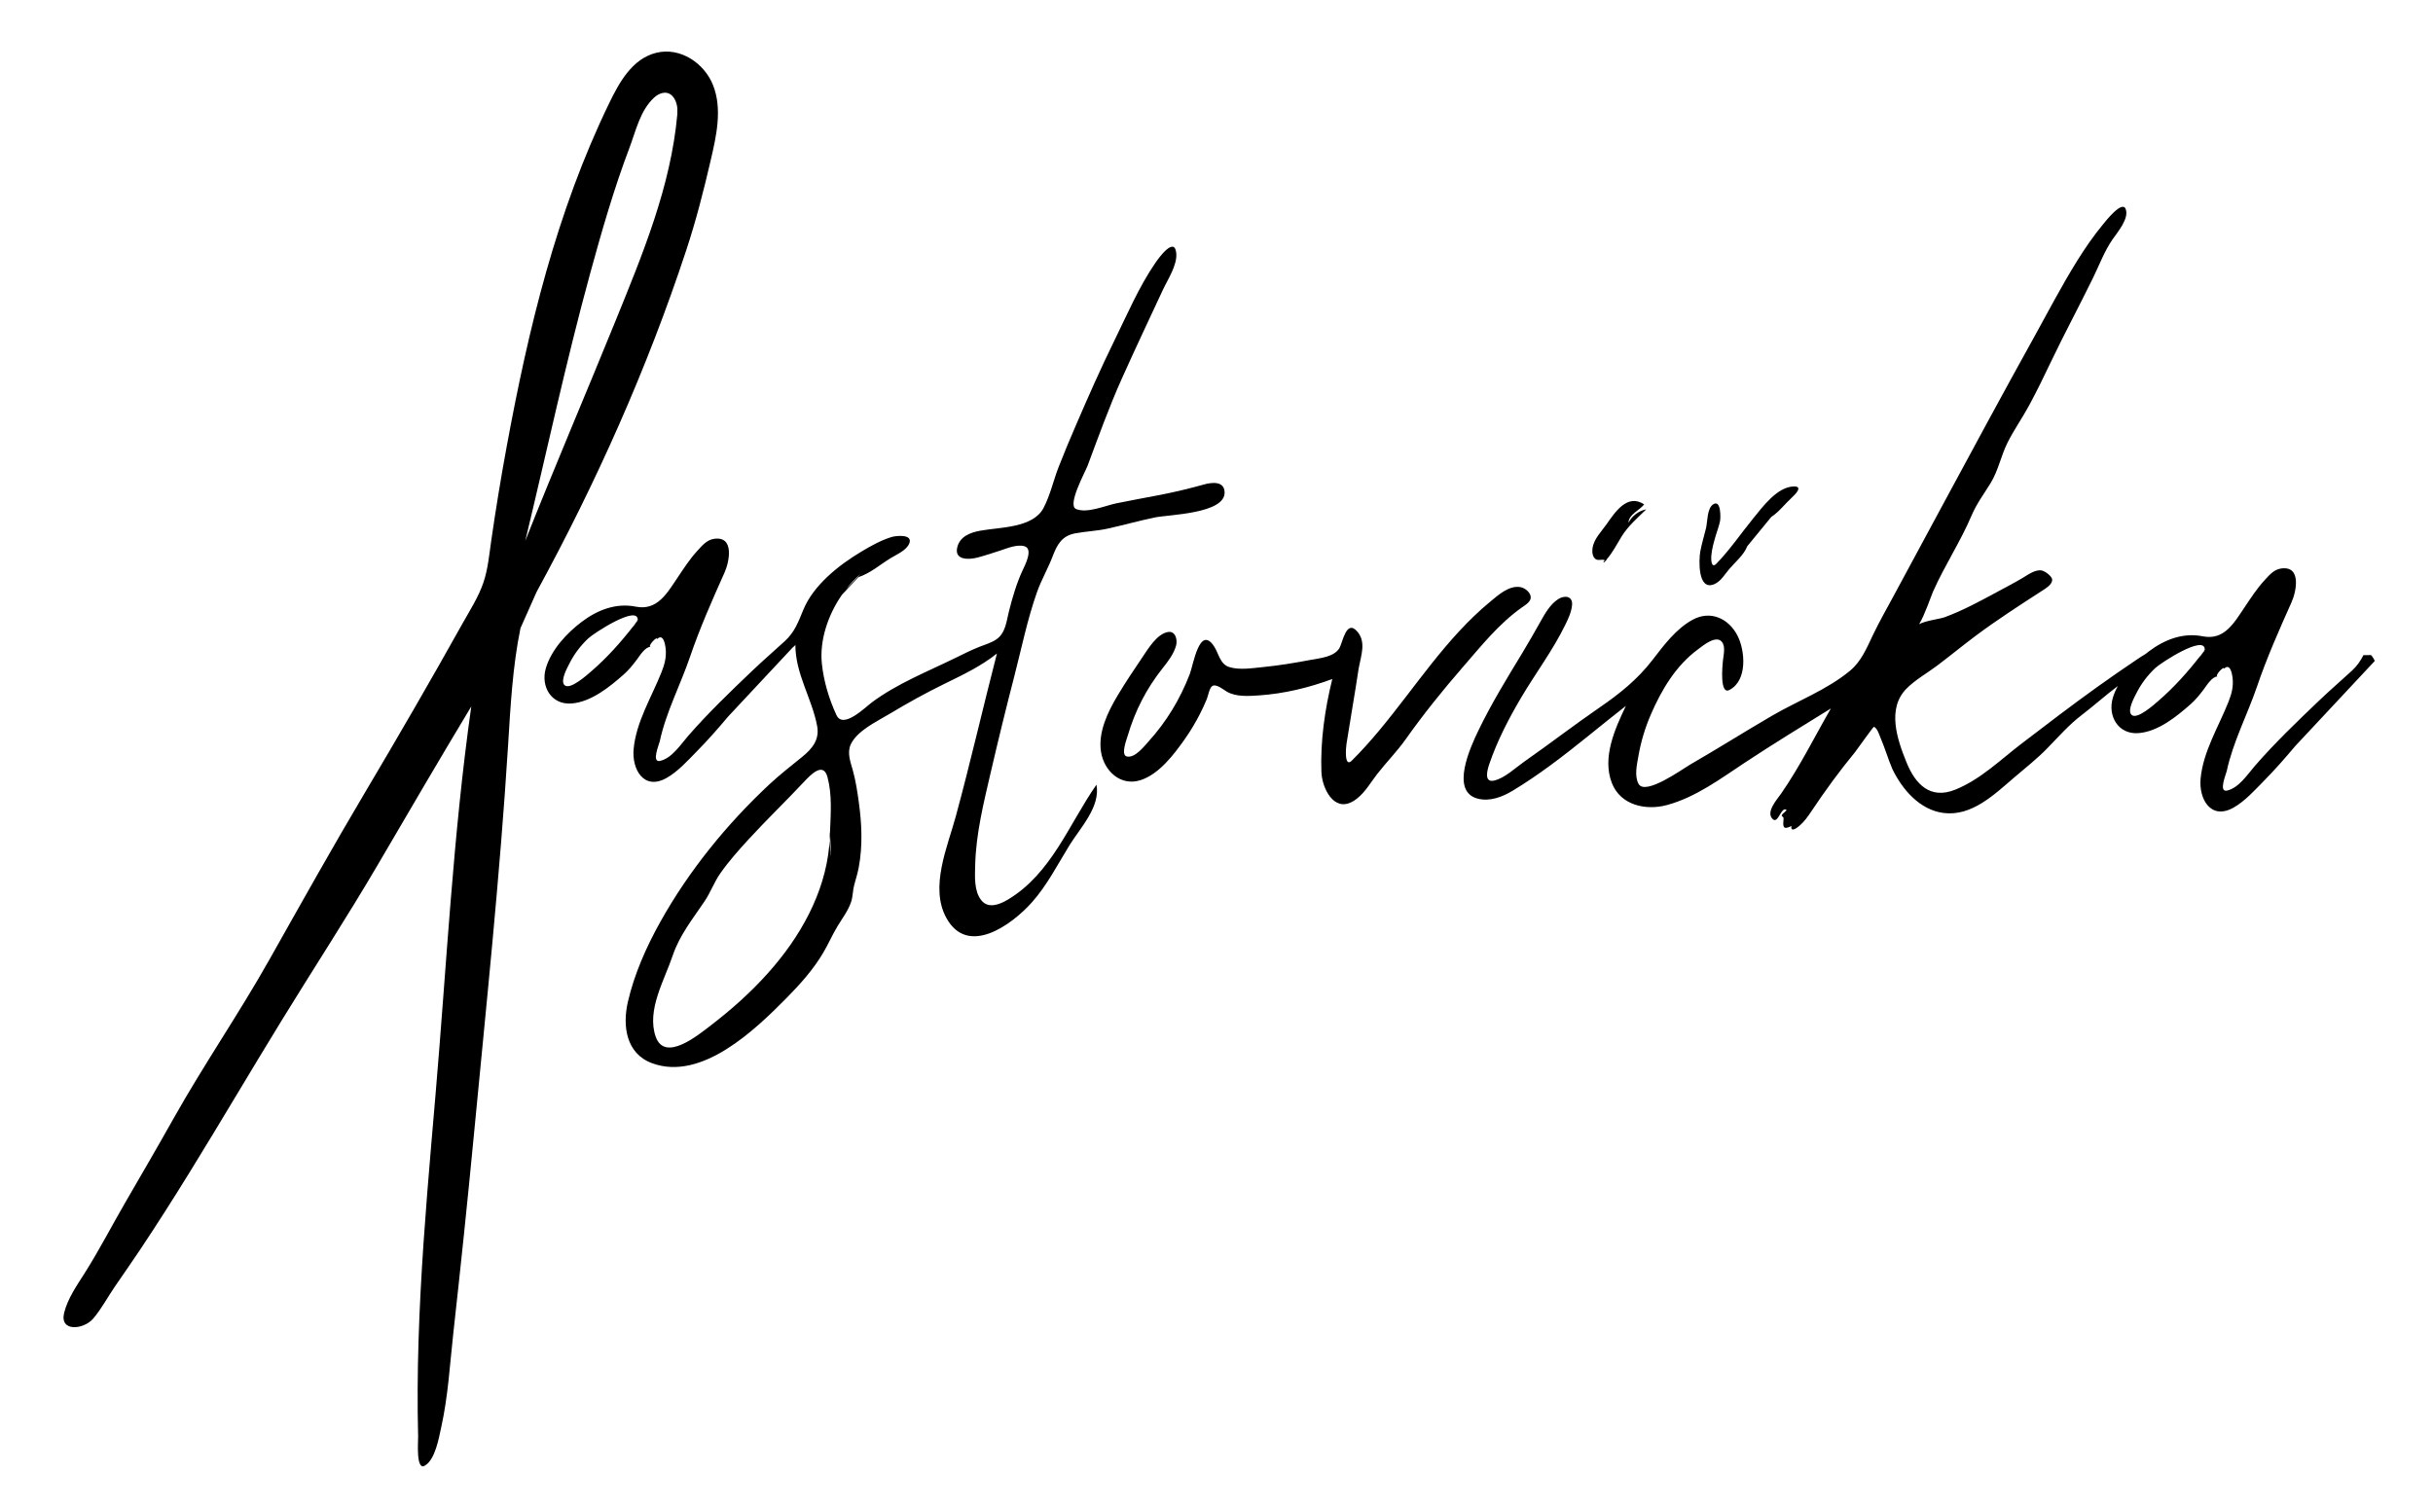
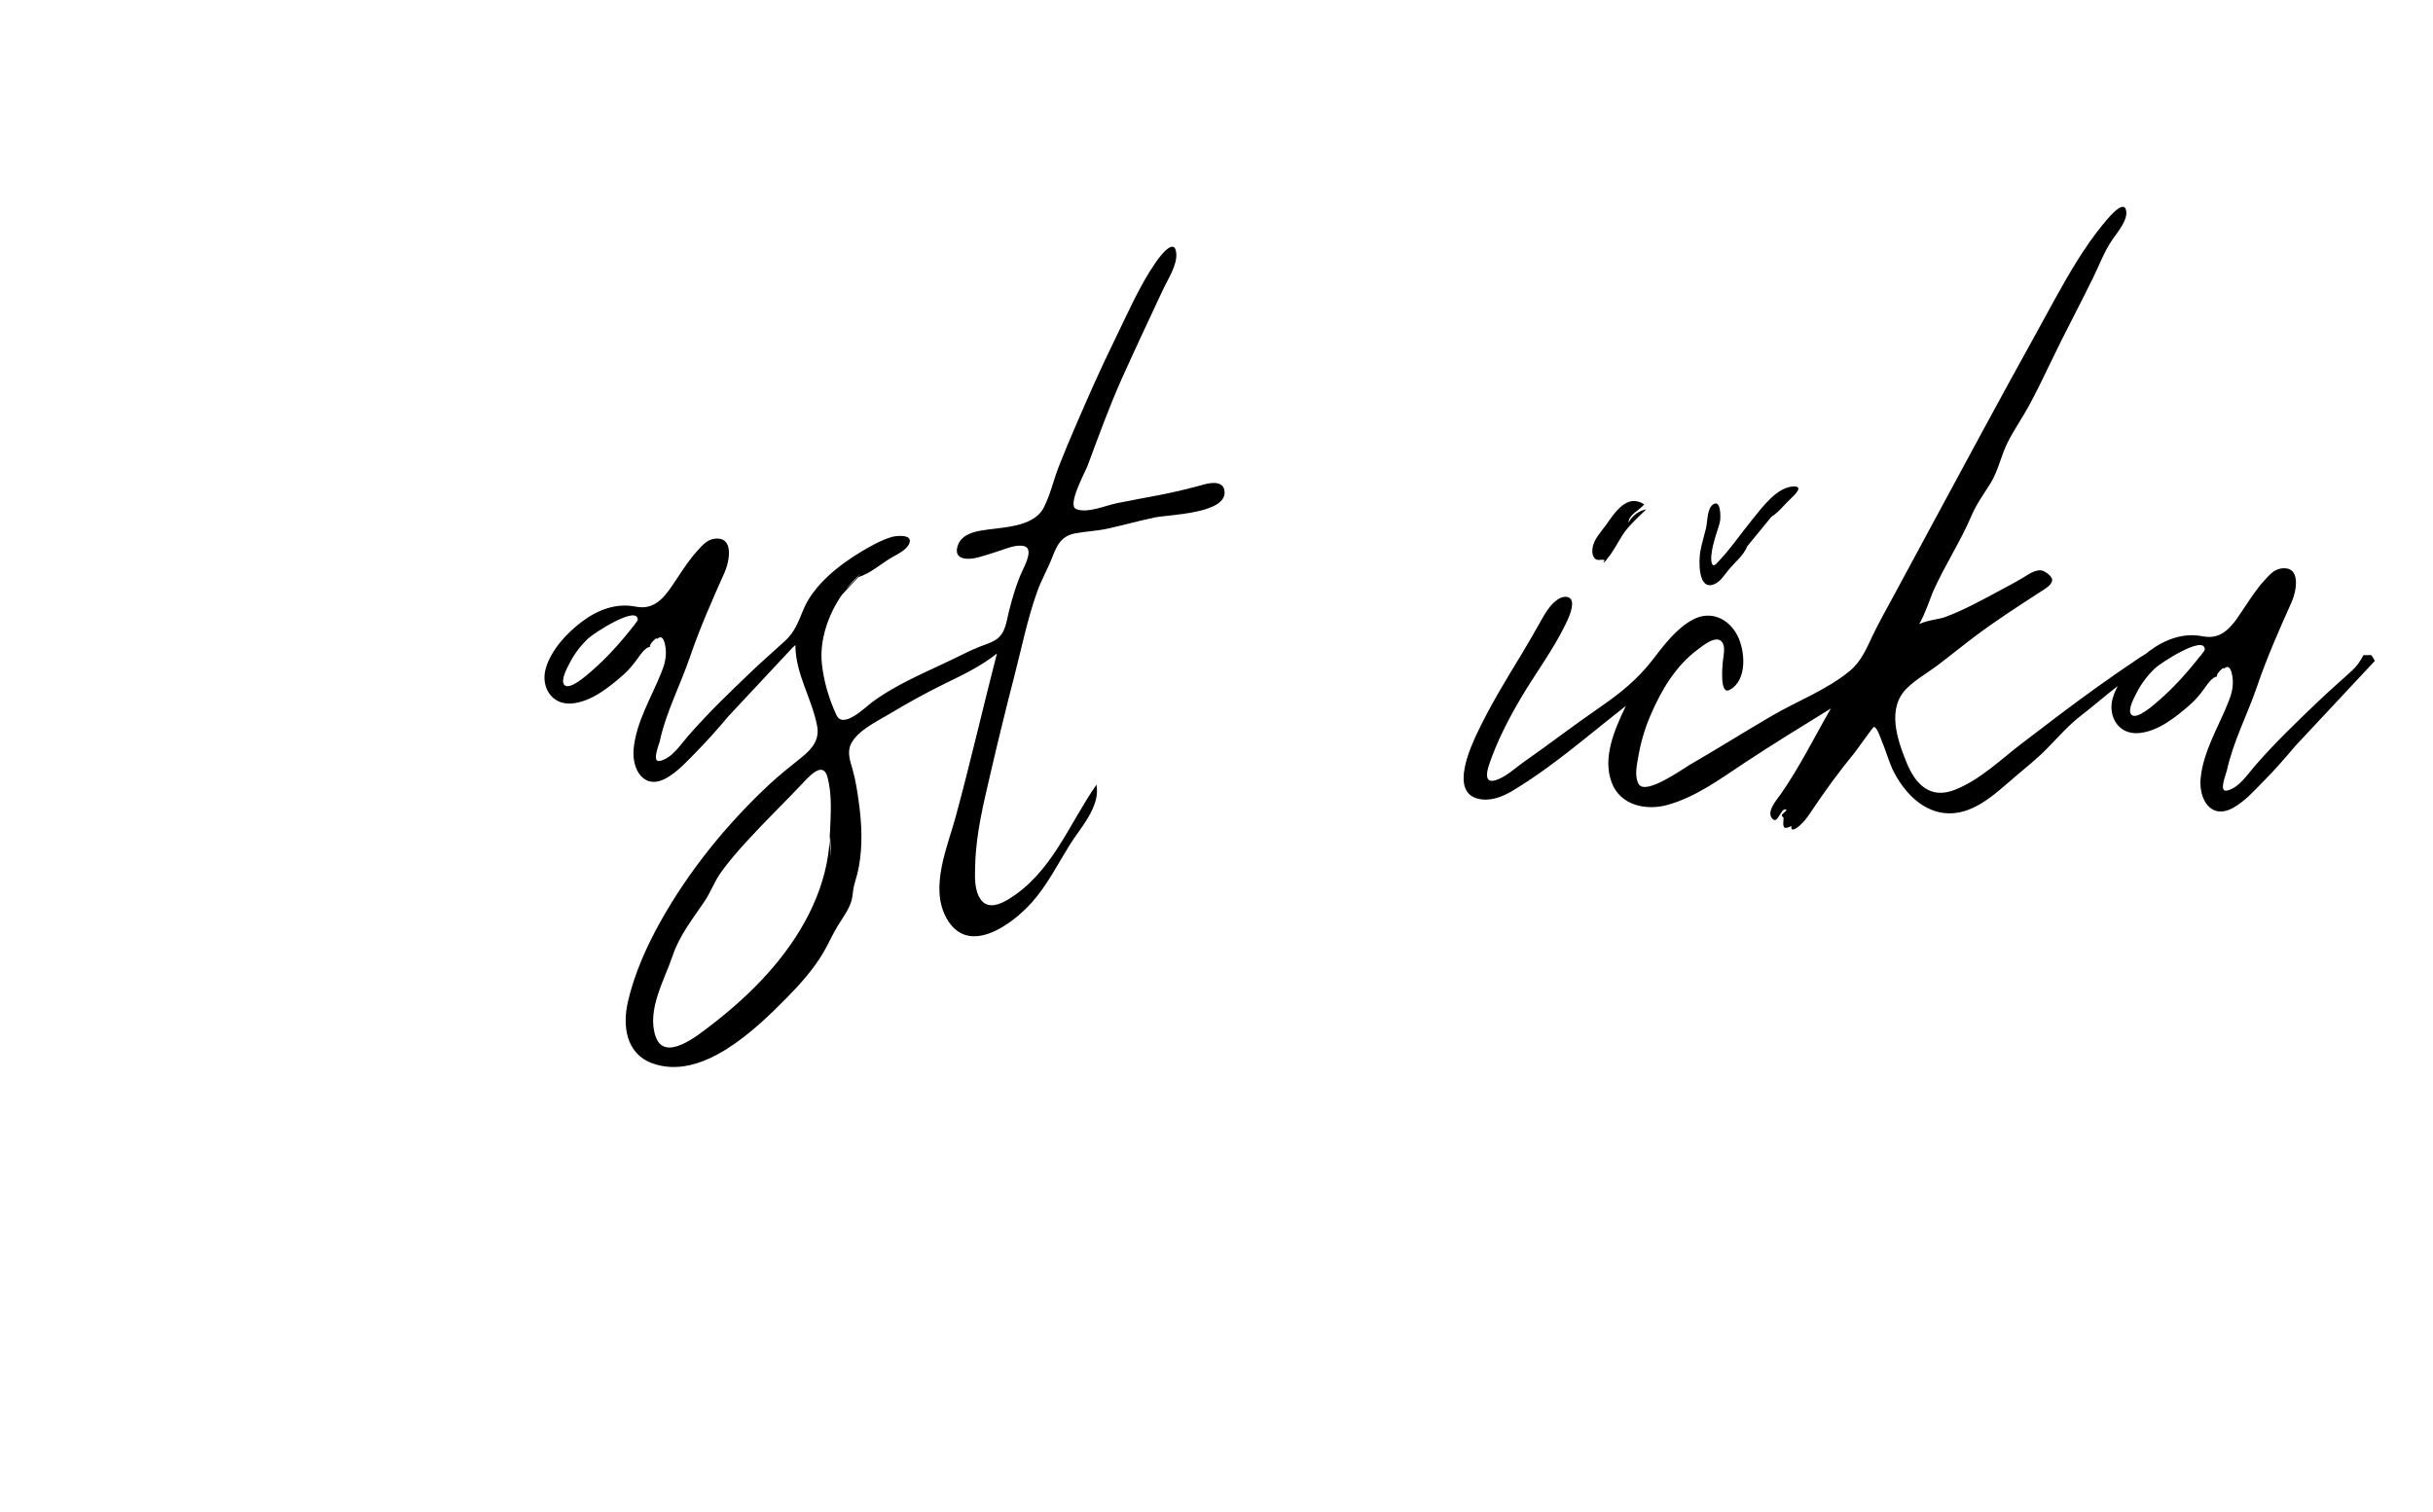
<svg xmlns="http://www.w3.org/2000/svg" version="1.1" id="Layer_1" x="0px" y="0px" width="343.684px" height="213.667px" viewBox="0 0 343.684 213.667" enable-background="new 0 0 343.684 213.667" xml:space="preserve">
  <g>
-     <path d="M95.704,15.915c-0.004,0.053-0.009,0.106-0.013,0.16C95.696,16.015,95.7,15.962,95.704,15.915z" />
    <path d="M95.708,15.862c-0.001,0.016-0.003,0.035-0.004,0.053c0.003-0.043,0.007-0.086,0.011-0.129   c-0.001,0-0.001,0.001-0.001,0.002C95.712,15.813,95.71,15.837,95.708,15.862z" />
    <path d="M95.673,16.307c0.006-0.078,0.013-0.155,0.019-0.232C95.686,16.145,95.68,16.222,95.673,16.307z" />
-     <path d="M100.381,22.701c0.796-3.421,1.694-7.294,0.335-10.693c-1.232-3.079-4.611-5.386-8.012-4.55   c-3.419,0.84-5.251,4.236-6.654,7.129c-7.442,15.349-11.394,31.789-14.467,48.462c-0.818,4.438-1.55,8.888-2.192,13.354   c-0.284,1.974-0.461,4.005-1.104,5.906c-0.692,2.046-1.922,3.944-2.973,5.825c-4.441,7.952-8.999,15.825-13.649,23.659   c-4.665,7.858-9.115,15.813-13.597,23.772c-4.298,7.636-9.282,14.863-13.574,22.507c-2.217,3.95-4.497,7.865-6.77,11.784   c-1.928,3.327-3.707,6.778-5.763,10.027c-1.102,1.739-2.387,3.568-2.895,5.585c-0.699,2.784,2.773,2.393,4.09,0.851   c1.181-1.384,2.063-3.07,3.092-4.567c1.211-1.765,2.437-3.518,3.624-5.298c2.38-3.571,4.678-7.195,6.933-10.846   c4.415-7.149,8.666-14.397,13.065-21.557c4.493-7.311,9.184-14.504,13.521-21.908c4.368-7.458,8.719-14.923,13.183-22.326   c-2.586,18.219-3.485,36.618-5.058,54.938c-0.792,9.225-1.618,18.45-2.101,27.697c-0.241,4.621-0.396,9.247-0.417,13.874   c-0.01,2.223,0.011,4.444,0.068,6.666c0.015,0.596-0.335,4.81,0.927,4.104c1.502-0.84,2.007-3.966,2.348-5.499   c0.966-4.354,1.207-8.848,1.699-13.269c1.026-9.233,1.994-18.472,2.878-27.719c1.757-18.409,3.703-36.81,4.852-55.269   c0.346-5.546,0.634-11.123,1.753-16.582l2.289-5.147c8.415-15.426,15.611-31.53,21.11-48.201   C98.301,31.237,99.389,26.977,100.381,22.701z M95.715,15.784c-0.036,0.453-0.069,0.854-0.1,1.226   c-0.003,0.038-0.006,0.076-0.009,0.114c0.024-0.306,0.048-0.585,0.066-0.816c-0.035,0.422-0.068,0.844-0.103,1.266   c-0.05,0.603-0.098,1.205-0.146,1.808c0.095-1.173,0.189-2.346,0.284-3.519c0.002-0.026,0.004-0.047,0.006-0.068   c0-0.001,0-0.004,0-0.006c0.002-0.023,0.004-0.046,0.006-0.07v0c0.002-0.022,0.002-0.028,0,0c-0.002,0.022-0.004,0.045-0.005,0.067   C95.715,15.785,95.715,15.784,95.715,15.784z M95.442,19.16c-0.037,0.464-0.06,0.746-0.073,0.896   c0.015-0.165,0.039-0.469,0.069-0.848C95.439,19.192,95.44,19.176,95.442,19.16z M74.197,76.425   c3.031-12.582,5.735-25.245,9.152-37.734c1.645-6.003,3.364-11.997,5.573-17.825c0.908-2.393,1.506-5.267,3.478-7.076   c0.701-0.645,1.741-1.027,2.521-0.283c0.305,0.291,0.503,0.679,0.622,1.077c0.07,0.235,0.117,0.475,0.14,0.72   c0.015,0.146-0.018,0.838-0.004,0.814c-0.906,10.213-4.909,19.806-8.735,29.228C82.731,55.72,78.323,66.017,74.197,76.425z    M95.662,16.444c0.018-0.224,0.035-0.45,0.053-0.666c0.004-0.043,0.008-0.087,0.012-0.141   C95.706,15.907,95.684,16.175,95.662,16.444z" />
    <path d="M117.248,117.554c0-0.007,0-0.014,0-0.021c-0.037,0.19-0.057,0.382-0.065,0.573   C117.199,117.921,117.212,117.735,117.248,117.554z" />
    <path d="M142.381,127.103c-1.143,0.685-2.771,1.355-3.771,0.087c-1.032-1.308-0.896-3.365-0.857-4.925   c0.106-4.472,1.206-8.86,2.213-13.198c1.043-4.492,2.138-8.973,3.294-13.438c1.031-3.983,1.854-8.089,3.229-11.973   c0.613-1.733,1.541-3.312,2.195-5.022c0.636-1.662,1.292-2.91,3.164-3.269c1.532-0.293,3.077-0.335,4.609-0.673   c2.225-0.491,4.42-1.107,6.65-1.576c1.947-0.41,10.036-0.515,9.88-3.604c-0.079-1.58-1.828-1.36-2.899-1.062   c-2.043,0.568-4.091,1.062-6.173,1.469c-2.074,0.406-4.158,0.767-6.228,1.197c-1.551,0.322-4.121,1.453-5.68,0.806   c-1.301-0.54,1.299-5.244,1.622-6.109c1.552-4.155,3.045-8.318,4.863-12.37c1.872-4.174,3.832-8.311,5.761-12.459   c0.692-1.491,2.075-3.528,1.904-5.229c-0.243-2.398-2.471,0.69-2.918,1.34c-2.342,3.402-4.008,7.325-5.82,11.02   c-1.936,3.946-3.709,7.959-5.446,11.994c-0.839,1.945-1.663,3.896-2.431,5.87c-0.731,1.884-1.19,3.998-2.131,5.789   c-1.499,2.853-6.155,2.704-8.947,3.217c-1.402,0.258-2.839,0.794-3.23,2.301c-0.496,1.905,1.658,1.808,2.88,1.483   c1.057-0.281,2.105-0.633,3.146-0.97c0.991-0.321,2.417-0.936,3.472-0.615c1.271,0.386,0.034,2.726-0.276,3.389   c-0.843,1.809-1.451,3.886-1.936,5.817c-0.352,1.403-0.468,3.052-1.778,3.949c-0.727,0.498-1.592,0.731-2.402,1.054   c-1.165,0.465-2.285,1.03-3.41,1.581c-3.949,1.934-8.209,3.618-11.751,6.251c-0.971,0.721-4.078,3.836-5.019,1.815   c-1.056-2.269-1.808-4.798-2.065-7.287c-0.337-3.257,0.854-6.856,2.84-9.72l2.324-2.487c1.72-0.567,3.064-1.783,4.584-2.707   c0.849-0.515,2.245-1.099,2.615-2.092c0.494-1.326-1.905-1.056-2.505-0.875c-1.488,0.45-2.951,1.271-4.276,2.063   c-3.183,1.903-6.763,4.727-8.202,8.225c-0.693,1.684-1.214,3.138-2.592,4.406c-1.523,1.402-3.088,2.747-4.588,4.178   c-3.125,2.981-6.252,5.978-9.088,9.234c-1.057,1.212-2.267,3.131-3.953,3.53c-1.275,0.303-0.147-2.339-0.056-2.768   c0.872-4.083,2.92-7.97,4.268-11.919c1.398-4.096,3.12-7.984,4.885-11.933c0.69-1.542,1.429-5.212-1.519-4.75   c-1.021,0.16-1.684,0.989-2.34,1.702c-1.061,1.153-1.905,2.475-2.777,3.769c-1.487,2.209-2.872,4.71-5.905,4.105   c-2.793-0.557-5.406,0.464-7.628,2.137c-2.138,1.607-4.318,3.969-5.08,6.573c-0.75,2.565,0.773,5.193,3.64,4.971   c2.763-0.214,5.355-2.327,7.337-4.072c0.734-0.646,1.282-1.333,1.868-2.109c0.406-0.539,1.177-1.83,1.977-1.83   c-0.544,0,0.903-1.576,0.903-1.094c0.836-0.825,1.124,0.671,1.192,1.244c0.149,1.252-0.113,2.271-0.581,3.452   c-1.395,3.515-3.571,6.997-3.932,10.826c-0.271,2.888,1.434,5.907,4.632,4.119c1.613-0.902,2.995-2.453,4.278-3.754   c1.56-1.583,3.027-3.253,4.456-4.953l9.106-9.746c0.133-0.106,0.265-0.216,0.376-0.348c0,4.092,2.335,7.53,3.074,11.447   c0.365,1.936-0.695,3.212-2.132,4.379c-1.563,1.269-3.129,2.482-4.603,3.857c-6.047,5.643-11.411,12.255-15.432,19.463   c-1.959,3.514-3.652,7.328-4.563,11.254c-0.784,3.38-0.287,7.321,3.401,8.688c7.016,2.601,14.614-4.759,19.019-9.22   c1.915-1.939,3.803-4.056,5.185-6.408c0.718-1.223,1.28-2.526,2.014-3.74c0.676-1.117,1.499-2.177,1.913-3.428   c0.259-0.783,0.219-1.606,0.44-2.405c0.232-0.836,0.484-1.644,0.642-2.5c0.563-3.042,0.424-6.137,0-9.188   c-0.208-1.503-0.434-3.024-0.843-4.488c-0.328-1.174-0.849-2.505-0.281-3.689c0.925-1.932,3.66-3.202,5.414-4.255   c2.568-1.542,5.188-3,7.883-4.313c2.542-1.24,5.123-2.474,7.339-4.246c-1.976,7.66-3.737,15.374-5.81,23.009   c-1.175,4.324-3.708,9.996-1.343,14.333c3.018,5.535,9.229,1.018,12.075-2.166c2.161-2.418,3.639-5.352,5.329-8.089   c1.511-2.447,4.405-5.44,3.808-8.555C150.975,116.479,148.542,123.408,142.381,127.103z M89.906,87.902   c-0.048,0.063-0.099,0.125-0.146,0.188c-0.134,0.171-0.26,0.347-0.373,0.527c-0.008,0.011-0.021,0.029-0.028,0.038   c0.053-0.085,0.109-0.175,0.17-0.268c-1.798,2.318-3.757,4.524-5.984,6.445c-0.563,0.484-3.087,2.783-3.831,1.943   c-0.582-0.657,0.443-2.474,0.746-3.072c0.658-1.304,1.561-2.485,2.623-3.492c0.793-0.75,6.979-4.773,7.007-2.648   c-0.021-0.016-0.077,0.108-0.134,0.235c0.047-0.059,0.096-0.11,0.145-0.164c0,0,0,0.001,0,0.001c0-0.001,0-0.001,0-0.001   c0.037-0.042,0.075-0.088,0.113-0.125c-0.098,0.13-0.201,0.26-0.306,0.391C89.907,87.901,89.906,87.901,89.906,87.902z    M121.602,81.059l-2.118,2.228C120.13,82.458,120.84,81.702,121.602,81.059z M117.158,121.483c0-0.001,0-0.001,0-0.002   c0.205-0.738,0.123-1.495,0.06-2.25c0.015-0.593,0.028-1.127,0.035-1.436C117.264,119.026,117.494,120.287,117.158,121.483z    M117.248,117.534c0.005-0.021,0.005-0.042,0.01-0.064c-0.006,0.027-0.005,0.057-0.01,0.084c0,0.003,0,0.007-0.002,0.01   c0.007-0.027,0.005-0.056,0.011-0.083c-0.011,0.046-0.011,0.097-0.013,0.146c-0.002,0.051-0.004,0.102-0.006,0.152   c0,0.048,0.002,0.096,0,0.141c-0.002,0.066-0.009,0.131-0.011,0.196c-0.007,0.255-0.011,0.509-0.013,0.763   c-0.003,0.086-0.004,0.156-0.007,0.238c-0.008-0.1-0.013-0.199-0.019-0.299c-0.014,0.216-0.025,0.432-0.046,0.647   c-0.013-0.448,0-0.889,0.038-1.323c0-0.012,0-0.024,0.001-0.036c-0.044,0.456-0.058,0.919-0.042,1.389   c-0.629,6.775-4.134,12.939-8.648,17.987c-2.442,2.733-5.192,5.187-8.107,7.417c-1.733,1.325-6.483,5.265-7.767,1.558   c-1.295-3.738,1.245-7.973,2.41-11.449c0.956-2.858,2.865-5.231,4.521-7.697c0.83-1.237,1.337-2.683,2.212-3.929   c1.201-1.712,2.598-3.279,4.012-4.82c2.532-2.759,5.235-5.355,7.794-8.088c0.927-0.99,2.731-2.896,3.322-0.684   C117.564,112.322,117.348,114.94,117.248,117.534z" />
    <path d="M117.189,118.819c0.015-0.233,0.03-0.467,0.038-0.702c0.003-0.112,0.007-0.224,0.011-0.337c0-0.051,0.004-0.1,0.006-0.152   c0.002-0.021,0.002-0.042,0.002-0.063c-0.035,0.188-0.048,0.384-0.064,0.579C117.173,118.368,117.176,118.593,117.189,118.819z" />
    <path d="M89.528,88.387c0.077-0.099,0.155-0.197,0.231-0.297c0.05-0.064,0.098-0.127,0.147-0.19   c0.016-0.031,0.031-0.065,0.048-0.101C89.805,87.984,89.658,88.189,89.528,88.387z" />
-     <path d="M215.024,85.797c0.469-0.328,1.29-0.808,1.202-1.488c-0.085-0.659-0.813-1.231-1.435-1.349   c-1.603-0.304-3.169,1.131-4.285,2.052c-6.241,5.155-10.567,12.075-15.698,18.22c-1.221,1.462-2.489,2.885-3.843,4.229   c-1.086,1.079-0.851-1.773-0.765-2.327c0.549-3.537,1.182-7.063,1.712-10.606l0.038-0.218c0.305-1.682,1.063-3.596-0.223-5.079   c-1.549-1.787-2.064,1.539-2.506,2.312c-0.732,1.284-2.775,1.447-4.07,1.692c-2.206,0.416-4.439,0.792-6.675,1.011   c-1.479,0.145-3.386,0.467-4.843,0c-1.313-0.42-1.47-1.923-2.14-2.931c-2.052-3.085-2.931,2.649-3.428,3.933   c-1.383,3.573-3.279,6.705-5.855,9.555c-0.643,0.711-1.88,2.307-3.013,2.088c-0.936-0.18-0.038-2.452,0.118-2.987   c1.028-3.488,2.638-6.612,4.898-9.467c0.759-0.958,1.581-2.01,1.915-3.201c0.234-0.834-0.073-2.183-1.223-1.924   c-1.511,0.339-2.679,2.292-3.471,3.463c-1.22,1.803-2.444,3.624-3.558,5.491c-1.384,2.317-2.771,5.164-2.351,7.937   c0.41,2.704,2.769,4.964,5.639,4.009c2.601-0.866,4.664-3.61,6.176-5.749c0.808-1.145,1.532-2.349,2.168-3.597   c0.349-0.683,0.67-1.38,0.962-2.088c0.181-0.437,0.369-1.565,0.759-1.836c0.558-0.388,1.637,0.532,2.089,0.792   c1.299,0.749,3.081,0.617,4.519,0.521c3.55-0.237,7.04-1.084,10.365-2.317c-1.047,4.215-1.706,8.82-1.537,13.17   c0.084,2.175,1.705,5.686,4.415,4.135c1.539-0.881,2.388-2.498,3.438-3.848c1.304-1.679,2.812-3.196,4.041-4.933   c2.501-3.529,5.214-6.908,8.055-10.175C209.207,91.304,211.75,88.089,215.024,85.797z" />
    <path d="M242.196,82.521c0.915-0.411,1.447-1.383,2.069-2.111c0.881-1.031,2.044-1.955,2.559-3.241l3.386-4.13   c1.106-0.725,1.893-1.803,2.854-2.689c0.452-0.417,1.732-1.647,0.341-1.62c-2.348,0.046-4.399,2.864-5.735,4.498   c-1.742,2.132-3.284,4.429-5.208,6.412c-0.719,0.741-0.768-0.545-0.727-1.081c0.076-1,0.365-1.986,0.649-2.944   c0.195-0.655,0.448-1.31,0.587-1.98c0.09-0.432,0.167-3.172-1.001-2.35c-0.843,0.593-0.763,2.439-0.977,3.331   c-0.266,1.106-0.607,2.192-0.813,3.313C239.978,79.038,239.779,83.606,242.196,82.521z" />
    <path d="M226.7,79.173c-0.037,0.033-0.07,0.066-0.099,0.098c-0.011,0.007-0.017,0.022-0.026,0.031   c-0.004,0.004-0.008,0.008-0.011,0.012c-0.029,0.027-0.059,0.053-0.078,0.095c0.055,0.118,0.173,0.014,0.288-0.129   c0.084-0.082,0.163-0.17,0.199-0.237c0.019-0.027,0.025-0.043,0.025-0.054c0.825-0.966,1.408-2.11,2.069-3.188   c0.91-1.484,2.254-2.626,3.485-3.837c-1.069,0.212-2.02,0.922-2.509,1.887c0-1.144,1.604-1.782,2.207-2.584   c-2.384-1.593-4.137,1.14-5.328,2.828c-0.745,1.057-1.805,2.074-1.971,3.416c-0.062,0.493-0.007,1.154,0.433,1.48   C225.767,79.274,226.348,78.946,226.7,79.173z" />
    <path d="M311.26,92.094c-0.048,0.063-0.099,0.125-0.146,0.188c-0.134,0.172-0.26,0.347-0.373,0.527   c0.076-0.104,0.227-0.308,0.494-0.665C311.242,92.13,311.251,92.112,311.26,92.094z" />
-     <path d="M310.74,92.81c-0.008,0.011-0.022,0.029-0.028,0.038c-0.003,0.004-0.007,0.01-0.01,0.015   C310.713,92.844,310.729,92.828,310.74,92.81z" />
    <path d="M311.26,92.094c0.101-0.132,0.207-0.26,0.307-0.393c-0.098,0.13-0.202,0.261-0.306,0.391   C311.26,92.093,311.26,92.093,311.26,92.094z" />
    <path d="M335.05,92.686c-0.021-0.028-0.079-0.08-0.147-0.138c-0.318,0.023-0.676,0.025-1.043,0.015   c-0.403,0.789-0.889,1.521-1.623,2.196c-1.523,1.402-3.088,2.747-4.588,4.178c-3.125,2.98-6.252,5.979-9.089,9.234   c-1.056,1.212-2.267,3.131-3.952,3.529c-1.275,0.303-0.148-2.338-0.057-2.768c0.873-4.082,2.92-7.969,4.269-11.919   c1.398-4.097,3.12-7.984,4.885-11.933c0.69-1.541,1.429-5.213-1.519-4.75c-1.021,0.16-1.684,0.988-2.34,1.702   c-1.061,1.153-1.905,2.476-2.777,3.769c-1.487,2.209-2.873,4.71-5.905,4.105c-2.794-0.558-5.406,0.464-7.628,2.137   c-0.14,0.105-0.279,0.222-0.419,0.333c-0.48,0.279-0.937,0.588-1.346,0.863c-1.845,1.241-3.673,2.506-5.481,3.8   c-3.627,2.596-7.167,5.306-10.708,8.015c-3.005,2.298-5.837,5.099-9.409,6.529c-3.495,1.399-5.595-0.755-6.843-3.821   c-1.305-3.205-2.851-7.618-0.009-10.476c1.244-1.25,2.858-2.144,4.267-3.2c1.824-1.37,3.586-2.82,5.411-4.189   c3.037-2.277,6.296-4.374,9.481-6.437c0.506-0.328,1.357-0.82,1.411-1.497c0.04-0.526-1.041-1.285-1.497-1.362   c-0.919-0.157-1.945,0.623-2.684,1.059c-1.176,0.695-2.394,1.333-3.597,1.98c-2.4,1.291-4.845,2.626-7.411,3.568   c-0.704,0.259-2.584,0.454-3.607,0.978c0.772-1.237,1.708-4.016,1.961-4.587c1.632-3.686,3.863-7.035,5.439-10.743   c0.729-1.712,1.748-3.049,2.707-4.615c1.069-1.748,1.448-3.813,2.354-5.644c0.904-1.831,2.109-3.523,3.081-5.324   c1.075-1.993,2.066-4.029,3.04-6.072c1.923-4.038,4.049-7.974,6.009-11.993c0.883-1.811,1.572-3.696,2.719-5.368   c0.684-0.996,2.416-2.992,1.854-4.333c-0.509-1.212-2.84,1.77-3.138,2.129c-1.363,1.646-2.578,3.409-3.707,5.22   c-2.203,3.536-4.12,7.245-6.14,10.884c-4.452,8.023-8.802,16.101-13.158,24.174c-2.186,4.05-4.375,8.097-6.552,12.15   c-1.011,1.881-2.079,3.743-3,5.668c-0.859,1.797-1.628,3.697-3.2,5.012c-3.212,2.687-7.443,4.284-11.049,6.384   c-3.9,2.272-7.715,4.683-11.626,6.937c-0.943,0.543-6.294,4.415-7.228,2.688c-0.617-1.145-0.221-2.749-0.014-3.952   c0.348-2.013,0.933-3.943,1.741-5.822c1.495-3.473,3.529-6.914,6.635-9.208c0.702-0.518,2.56-2.096,3.4-1.092   c0.57,0.68,0.229,1.916,0.15,2.732c-0.054,0.563-0.487,4.802,0.92,4.077c2.592-1.335,2.233-5.58,1.134-7.698   c-1.266-2.438-3.83-3.586-6.328-2.223c-2.364,1.29-4.079,3.622-5.684,5.702c-2.111,2.736-4.622,4.748-7.472,6.705   c-3.601,2.472-7.055,5.146-10.636,7.645c-1.211,0.844-2.768,2.348-4.264,2.673c-1.485,0.324-0.921-1.588-0.669-2.327   c1.115-3.268,2.734-6.403,4.488-9.374c2.044-3.459,4.492-6.701,6.255-10.317c0.424-0.872,0.875-1.828,0.954-2.806   c0.104-1.263-1.065-1.4-1.973-0.809c-1.112,0.726-1.84,2.008-2.472,3.131c-0.849,1.505-1.692,3.004-2.591,4.482   c-2.192,3.606-4.415,7.23-6.241,11.037c-1.051,2.191-3.977,8.491-0.081,9.526c1.734,0.461,3.518-0.238,4.981-1.121   c1.818-1.096,3.578-2.304,5.288-3.558c3.661-2.683,7.111-5.631,10.691-8.417c-1.551,3.238-3.386,7.316-1.976,10.909   c1.229,3.13,4.785,3.916,7.8,3.095c4.065-1.106,7.568-3.734,11.023-6.015c3.98-2.627,8.05-5.12,12.109-7.626   c-2.321,4.029-4.38,8.218-7.04,12.047c-0.56,0.805-2.232,2.634-1.154,3.602c0.767,0.689,1.153-1.835,1.926-1.327   c0,0.158-0.479,0.484-0.576,0.611c-0.3,0.388,0.193,0.256,0.161,0.635c-0.087,1.049-0.173,1.689,1.116,1.039   c-0.164,0.958,0.755,0.288,1.1-0.007c0.71-0.605,1.201-1.304,1.718-2.079c1.949-2.917,3.939-5.651,6.172-8.363   c0.278-0.338,2.562-3.603,2.665-3.567c0.48,0.166,0.801,1.272,0.972,1.67c0.604,1.405,1.024,2.89,1.627,4.292   c1.393,2.89,3.862,5.78,7.227,6.212c3.976,0.51,7.181-2.61,9.933-4.97c1.599-1.371,3.265-2.671,4.734-4.182   c1.583-1.627,3.067-3.328,4.886-4.713c1.709-1.301,3.331-2.769,5.062-4.068c-0.291,0.545-0.537,1.104-0.705,1.678   c-0.75,2.566,0.773,5.193,3.64,4.971c2.763-0.214,5.354-2.326,7.337-4.071c0.734-0.646,1.282-1.333,1.868-2.108   c0.406-0.539,1.177-1.83,1.976-1.83c-0.544,0,0.904-1.576,0.904-1.094c0.836-0.824,1.124,0.671,1.191,1.244   c0.15,1.252-0.112,2.271-0.58,3.451c-1.395,3.516-3.571,6.998-3.932,10.826c-0.271,2.889,1.434,5.907,4.632,4.119   c1.612-0.902,2.995-2.453,4.278-3.754c1.56-1.583,3.027-3.254,4.456-4.953l11.242-12.032   C335.349,93.141,335.215,92.903,335.05,92.686z M310.712,92.848c0.053-0.086,0.108-0.176,0.17-0.269   c-1.799,2.318-3.758,4.524-5.985,6.445c-0.562,0.484-3.086,2.783-3.83,1.943c-0.582-0.657,0.443-2.474,0.746-3.072   c0.658-1.304,1.561-2.485,2.623-3.492c0.793-0.748,6.979-4.772,7.007-2.647c-0.021-0.016-0.078,0.108-0.134,0.235   c0.047-0.06,0.096-0.111,0.144-0.164c0.038-0.042,0.076-0.089,0.114-0.126C311.641,91.626,310.444,93.212,310.712,92.848z" />
  </g>
</svg>